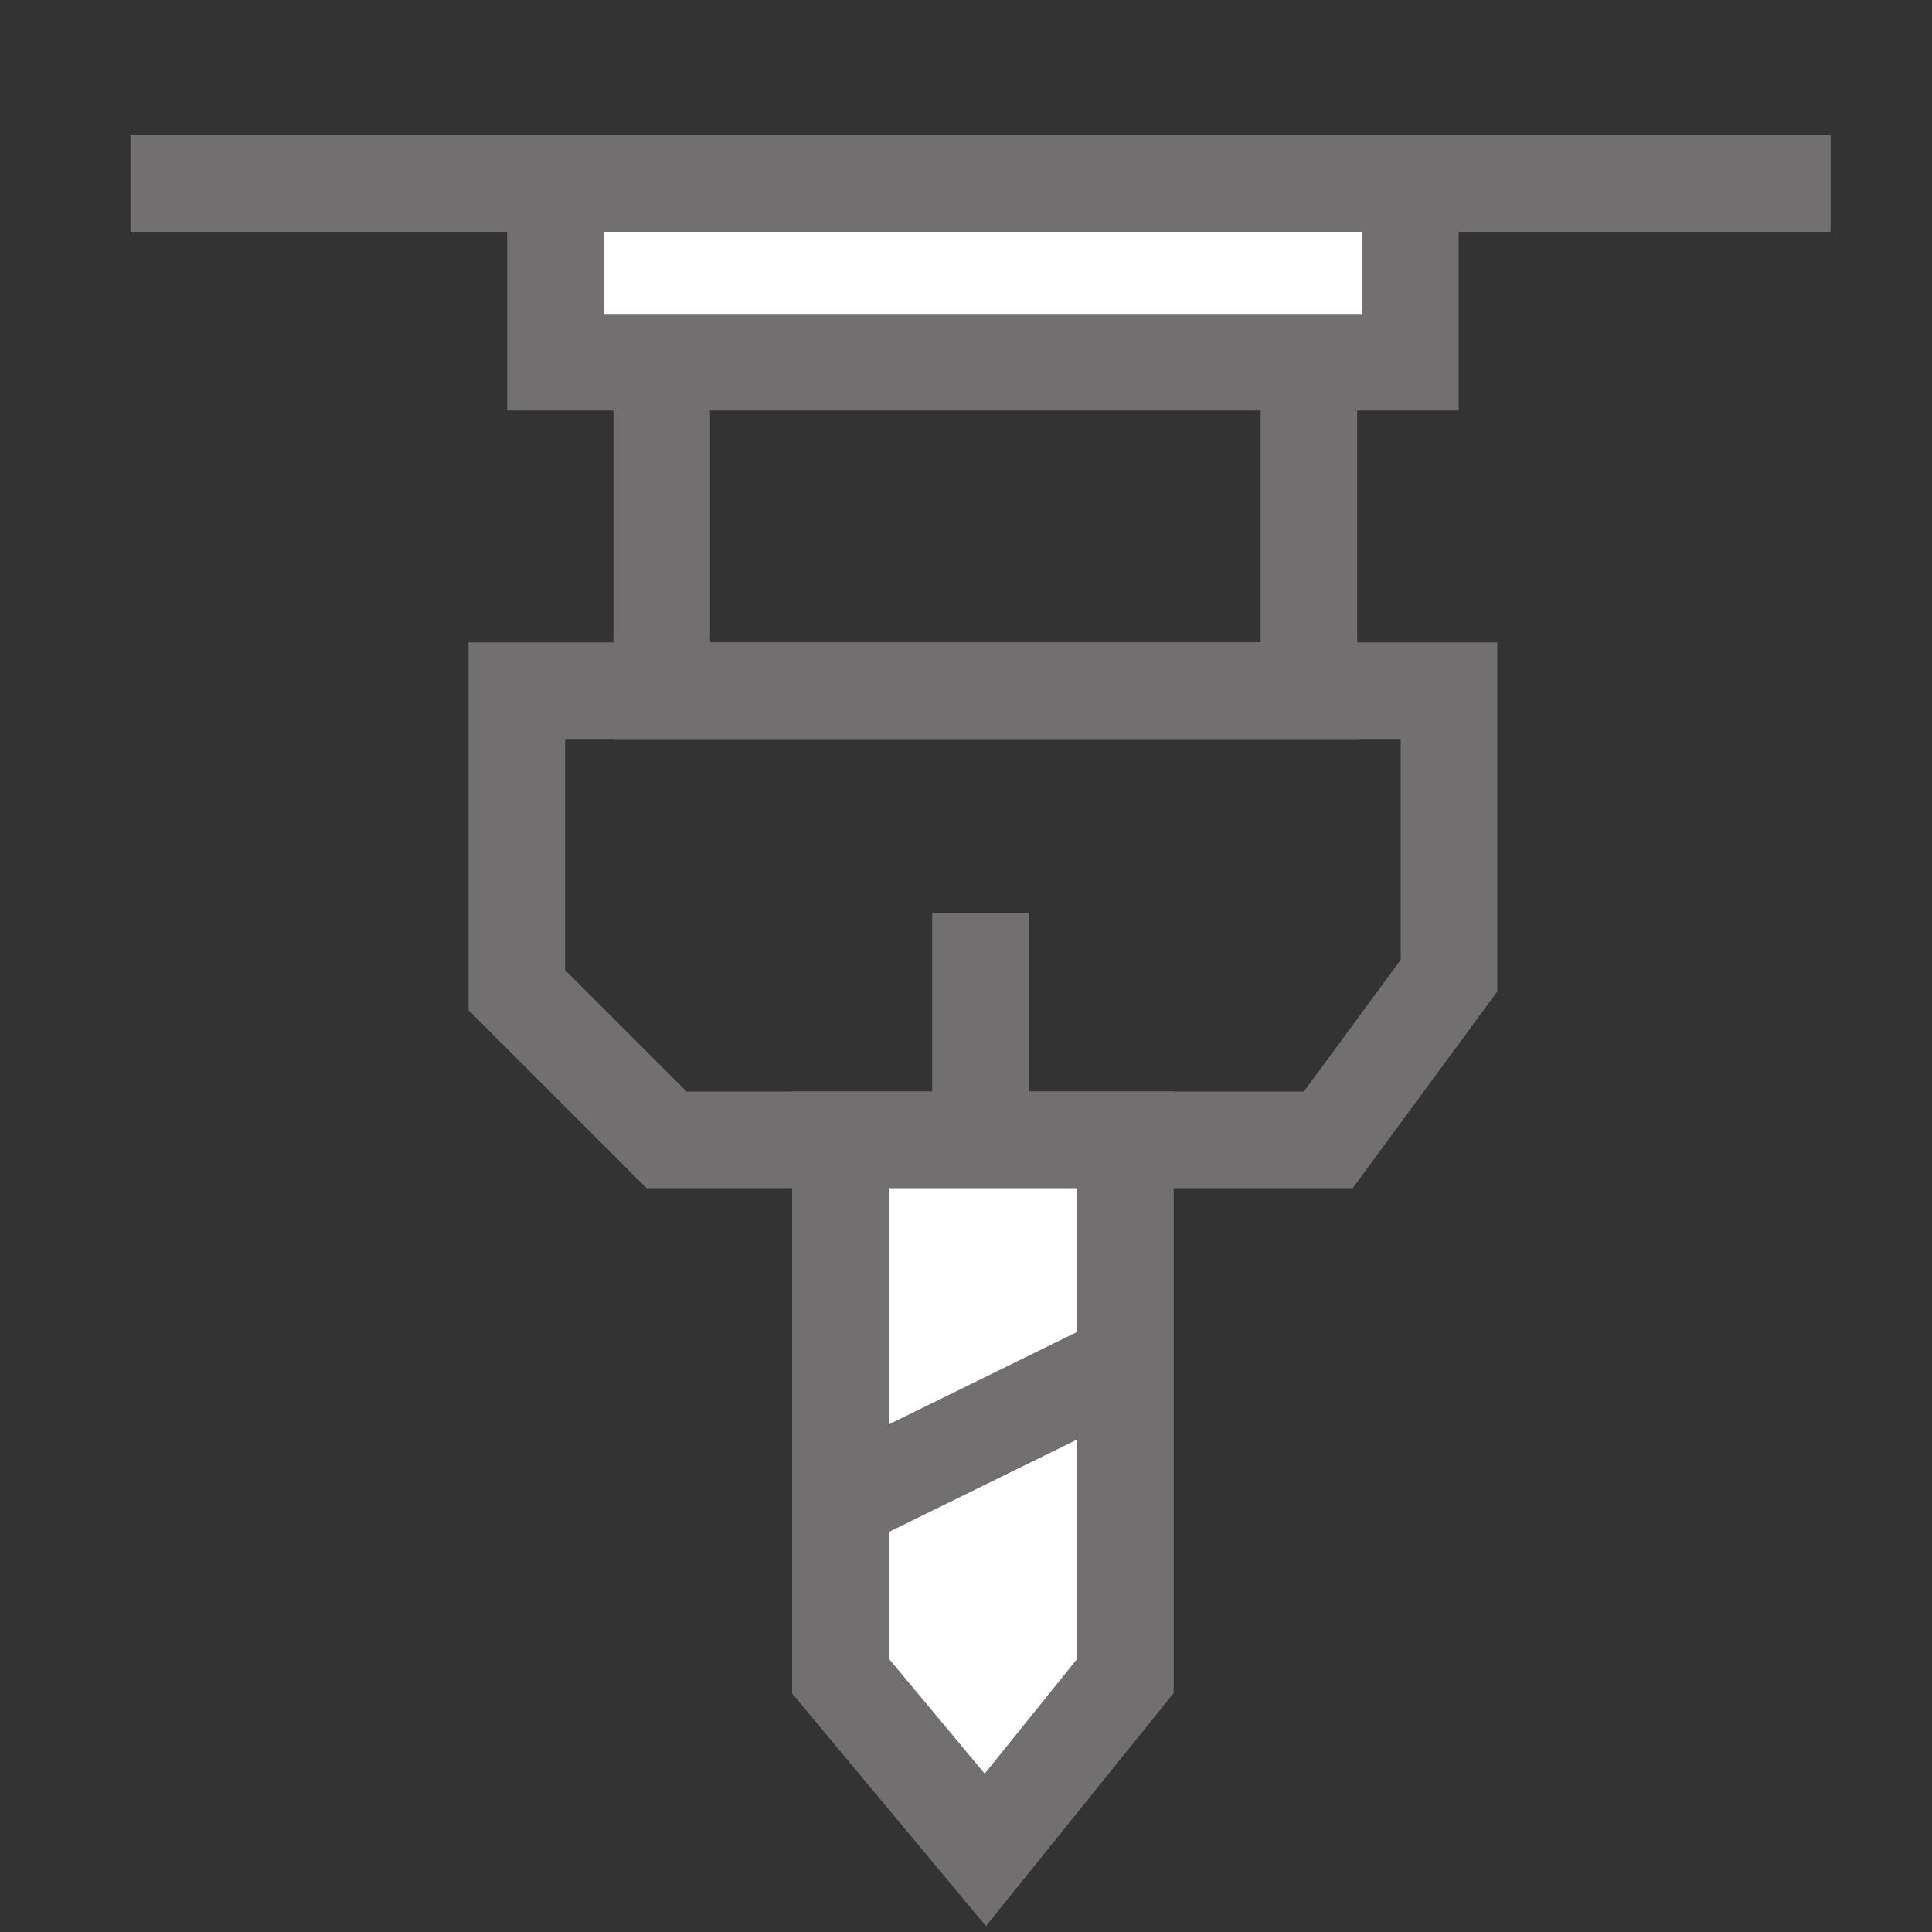
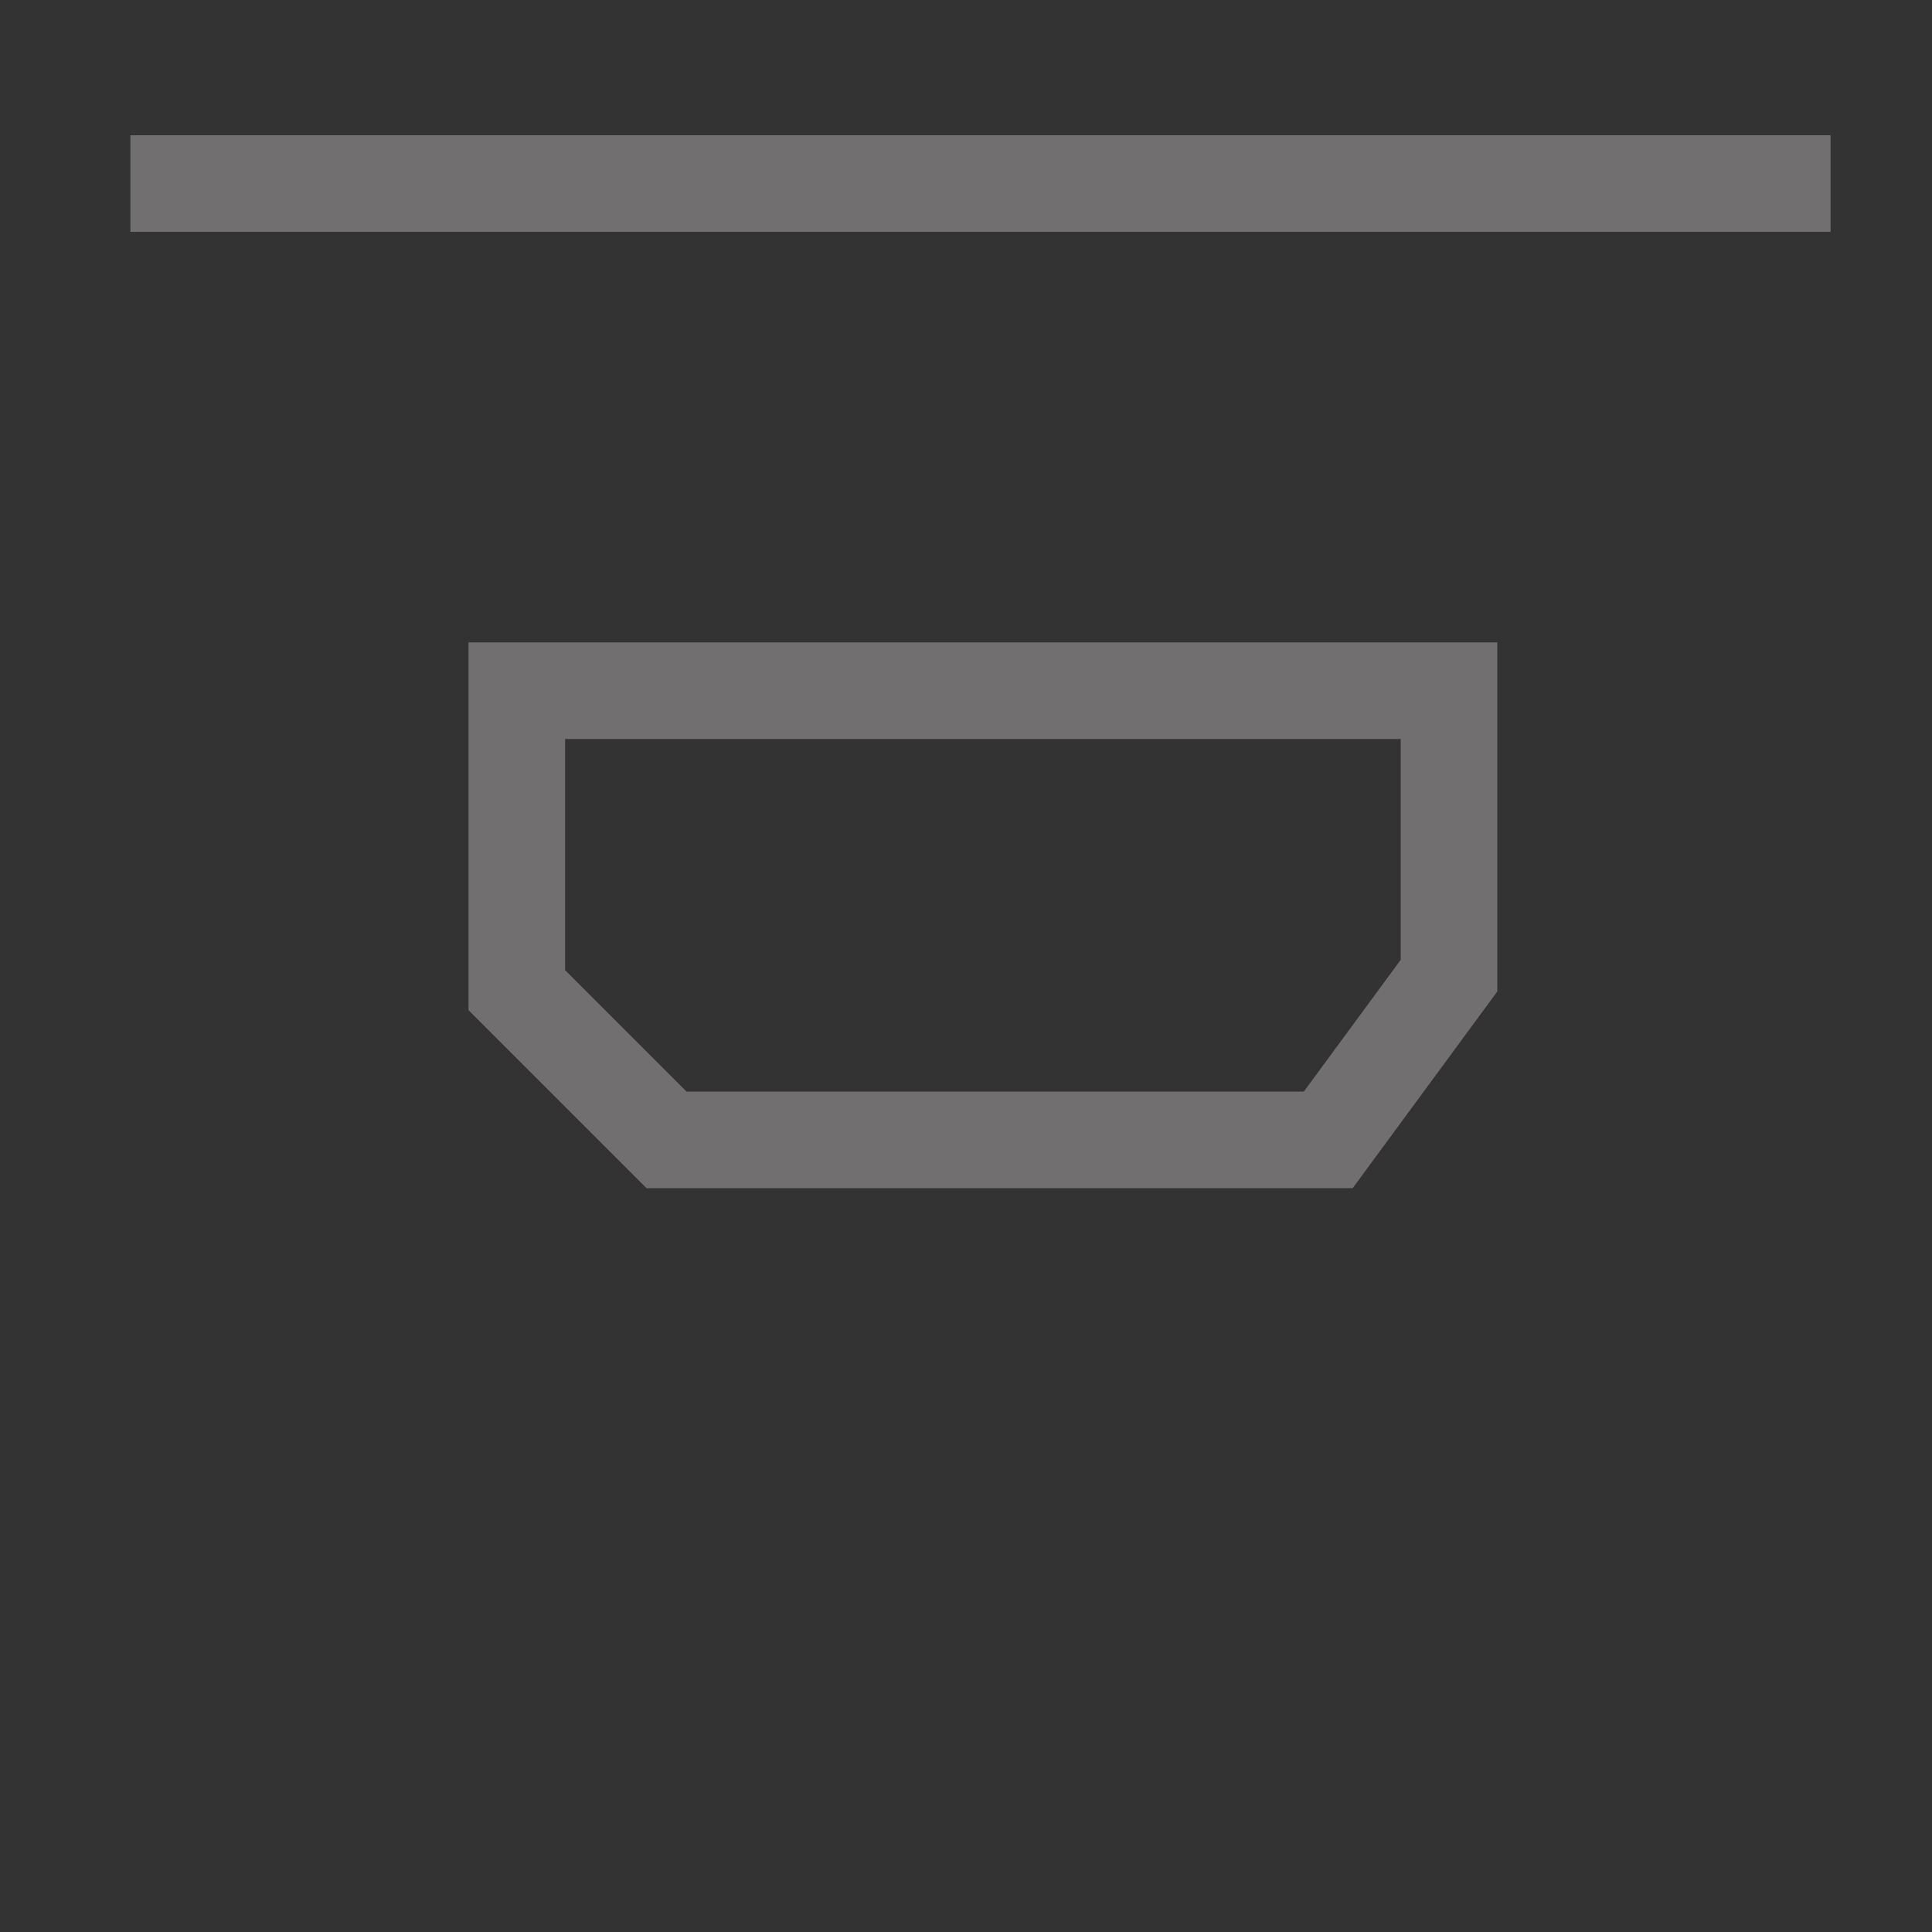
<svg xmlns="http://www.w3.org/2000/svg" viewBox="0 0 40 40">
  <rect x="0" y="0" width="40" height="40" fill="#333333" stroke="none" />
  <g id="Ebene_2_1_" stroke="#716F70" stroke-width="2" stroke-miterlimit="10">
-     <path fill="none" d="M13.7 7.2h13.4v7.1H13.7z" />
-     <path fill="#FFF" d="M11.5 3.8h17.7v3.7H11.5z" />
    <path fill="none" d="M2.7 3.8h35.2M10.7 14.3H30v5.9l-2.5 3.4H13.8l-3.1-3.1z" />
-     <path fill="#FFF" d="M17.4 23.6v11.1l3 3.6 2.9-3.6V23.6z" />
-     <path fill="none" d="M17.8 30.9l5.5-2.7M20.3 18.9v4.2" />
  </g>
</svg>